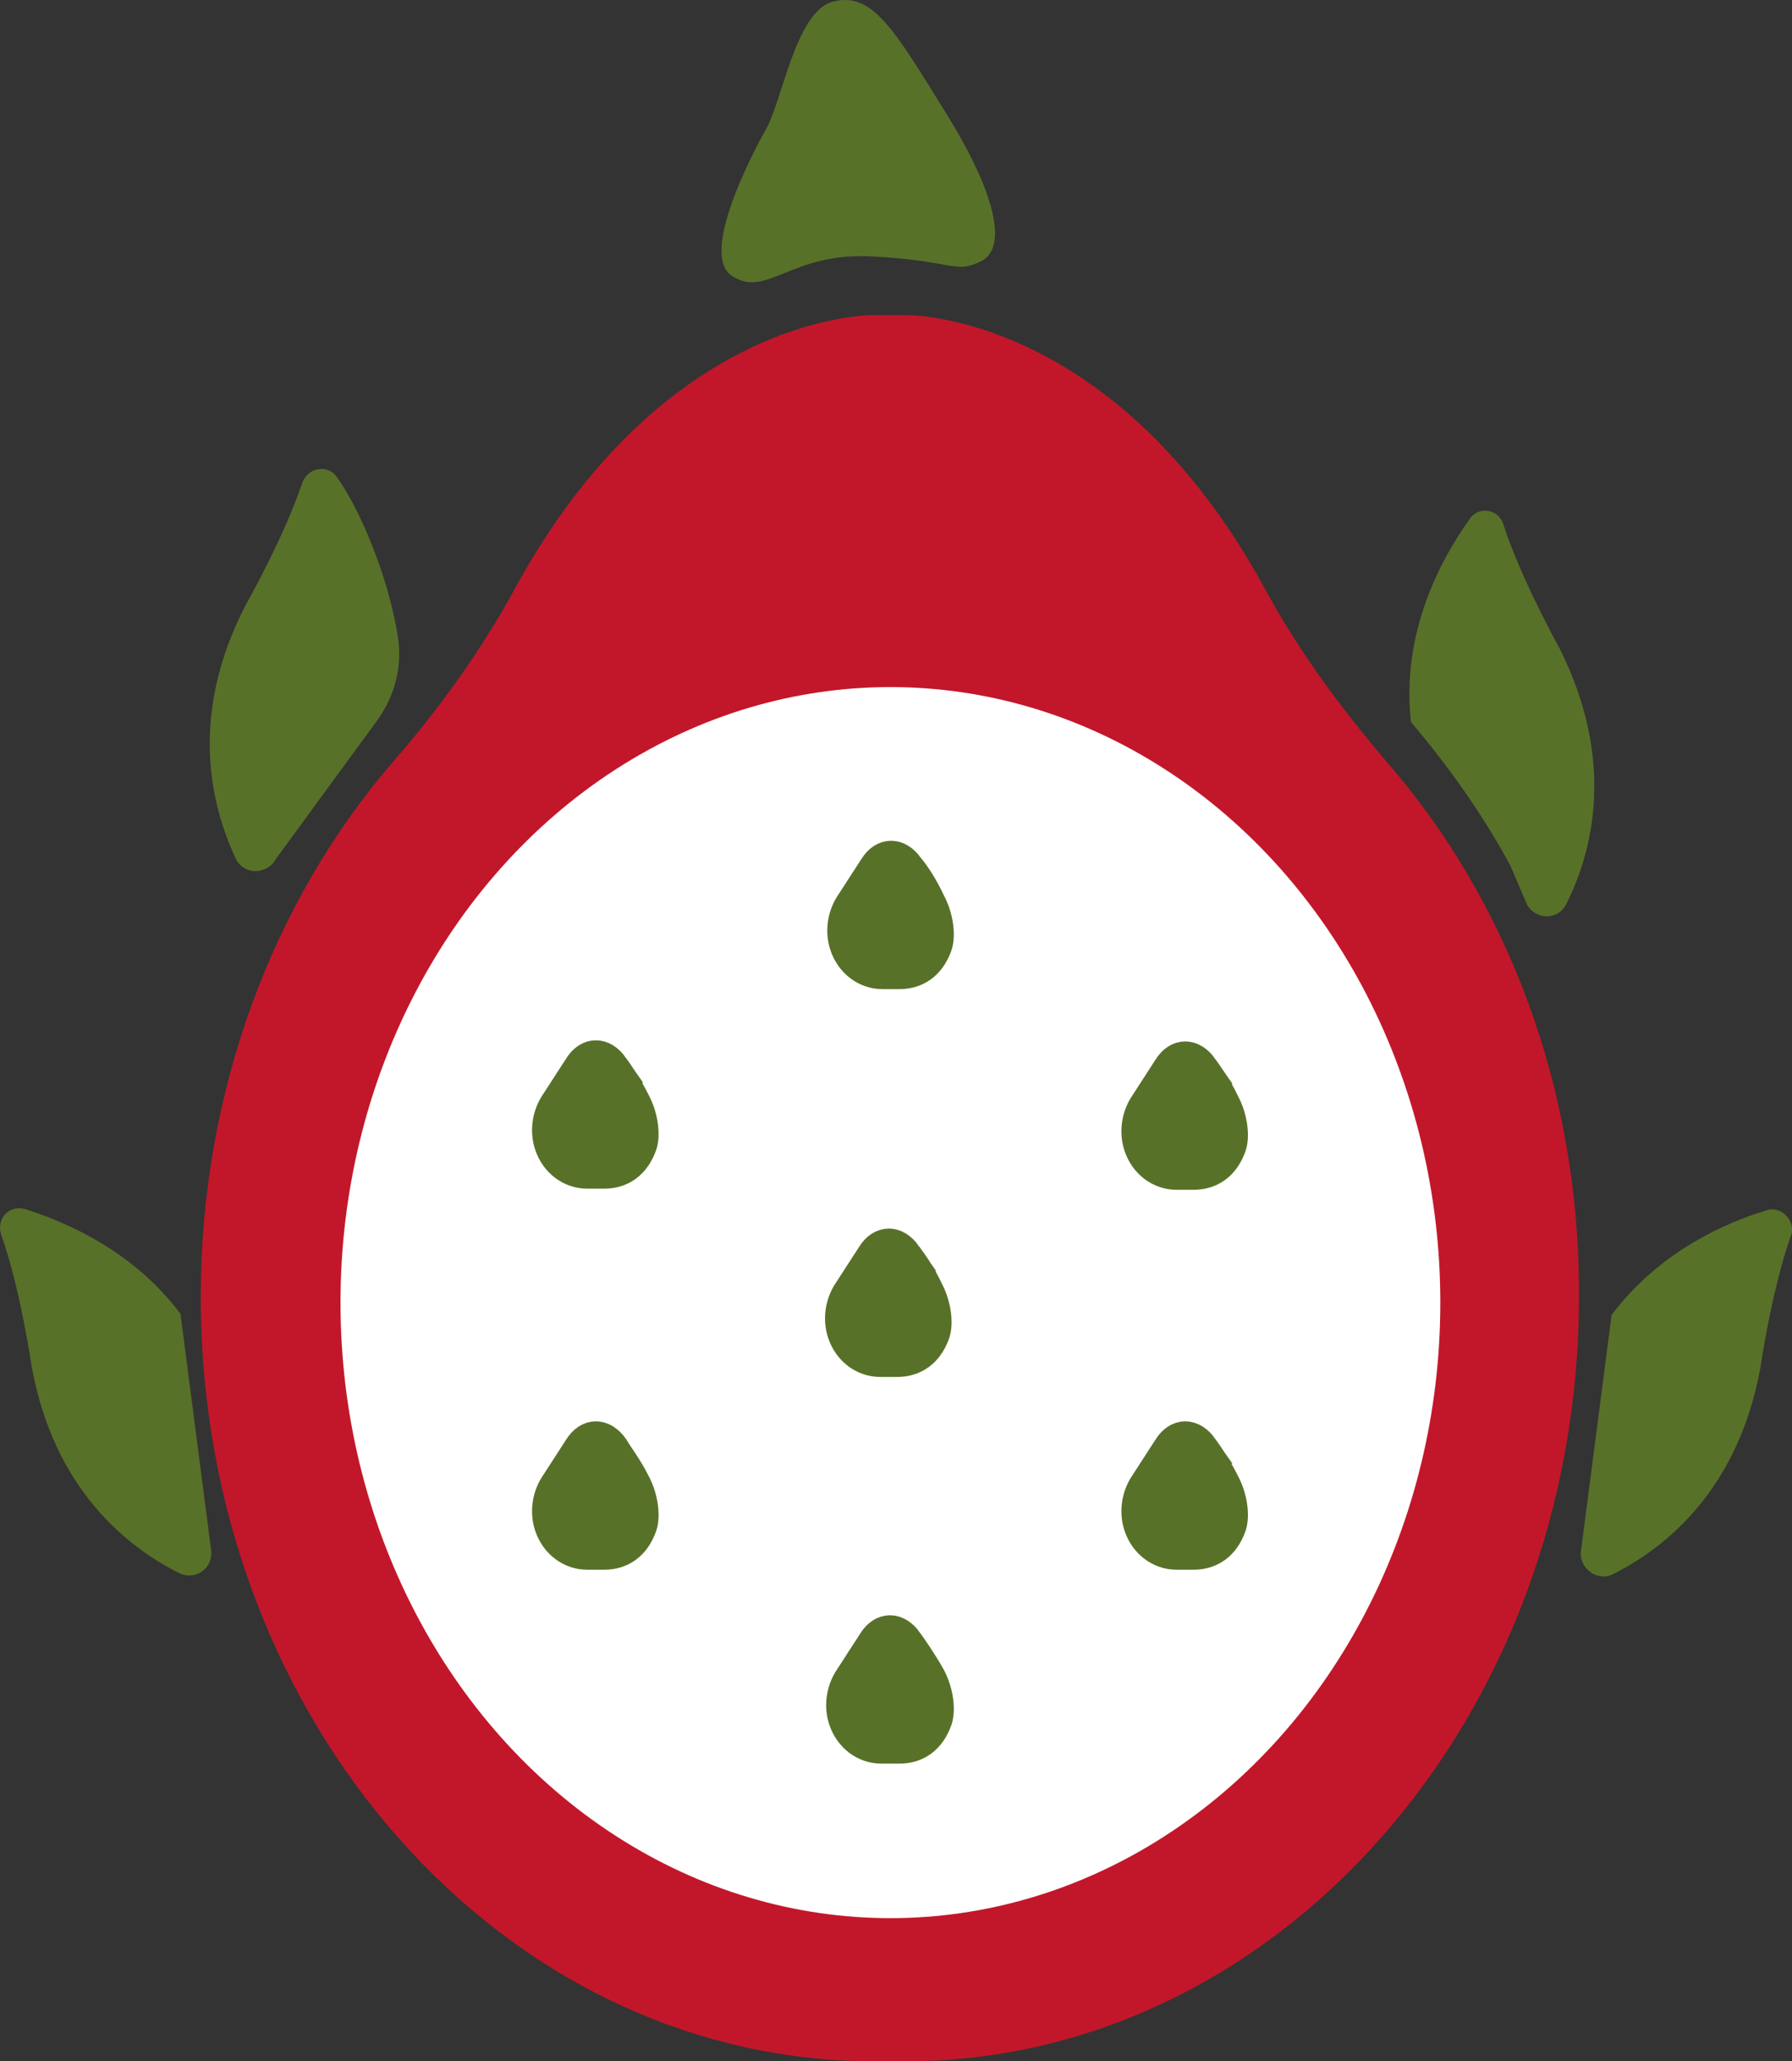
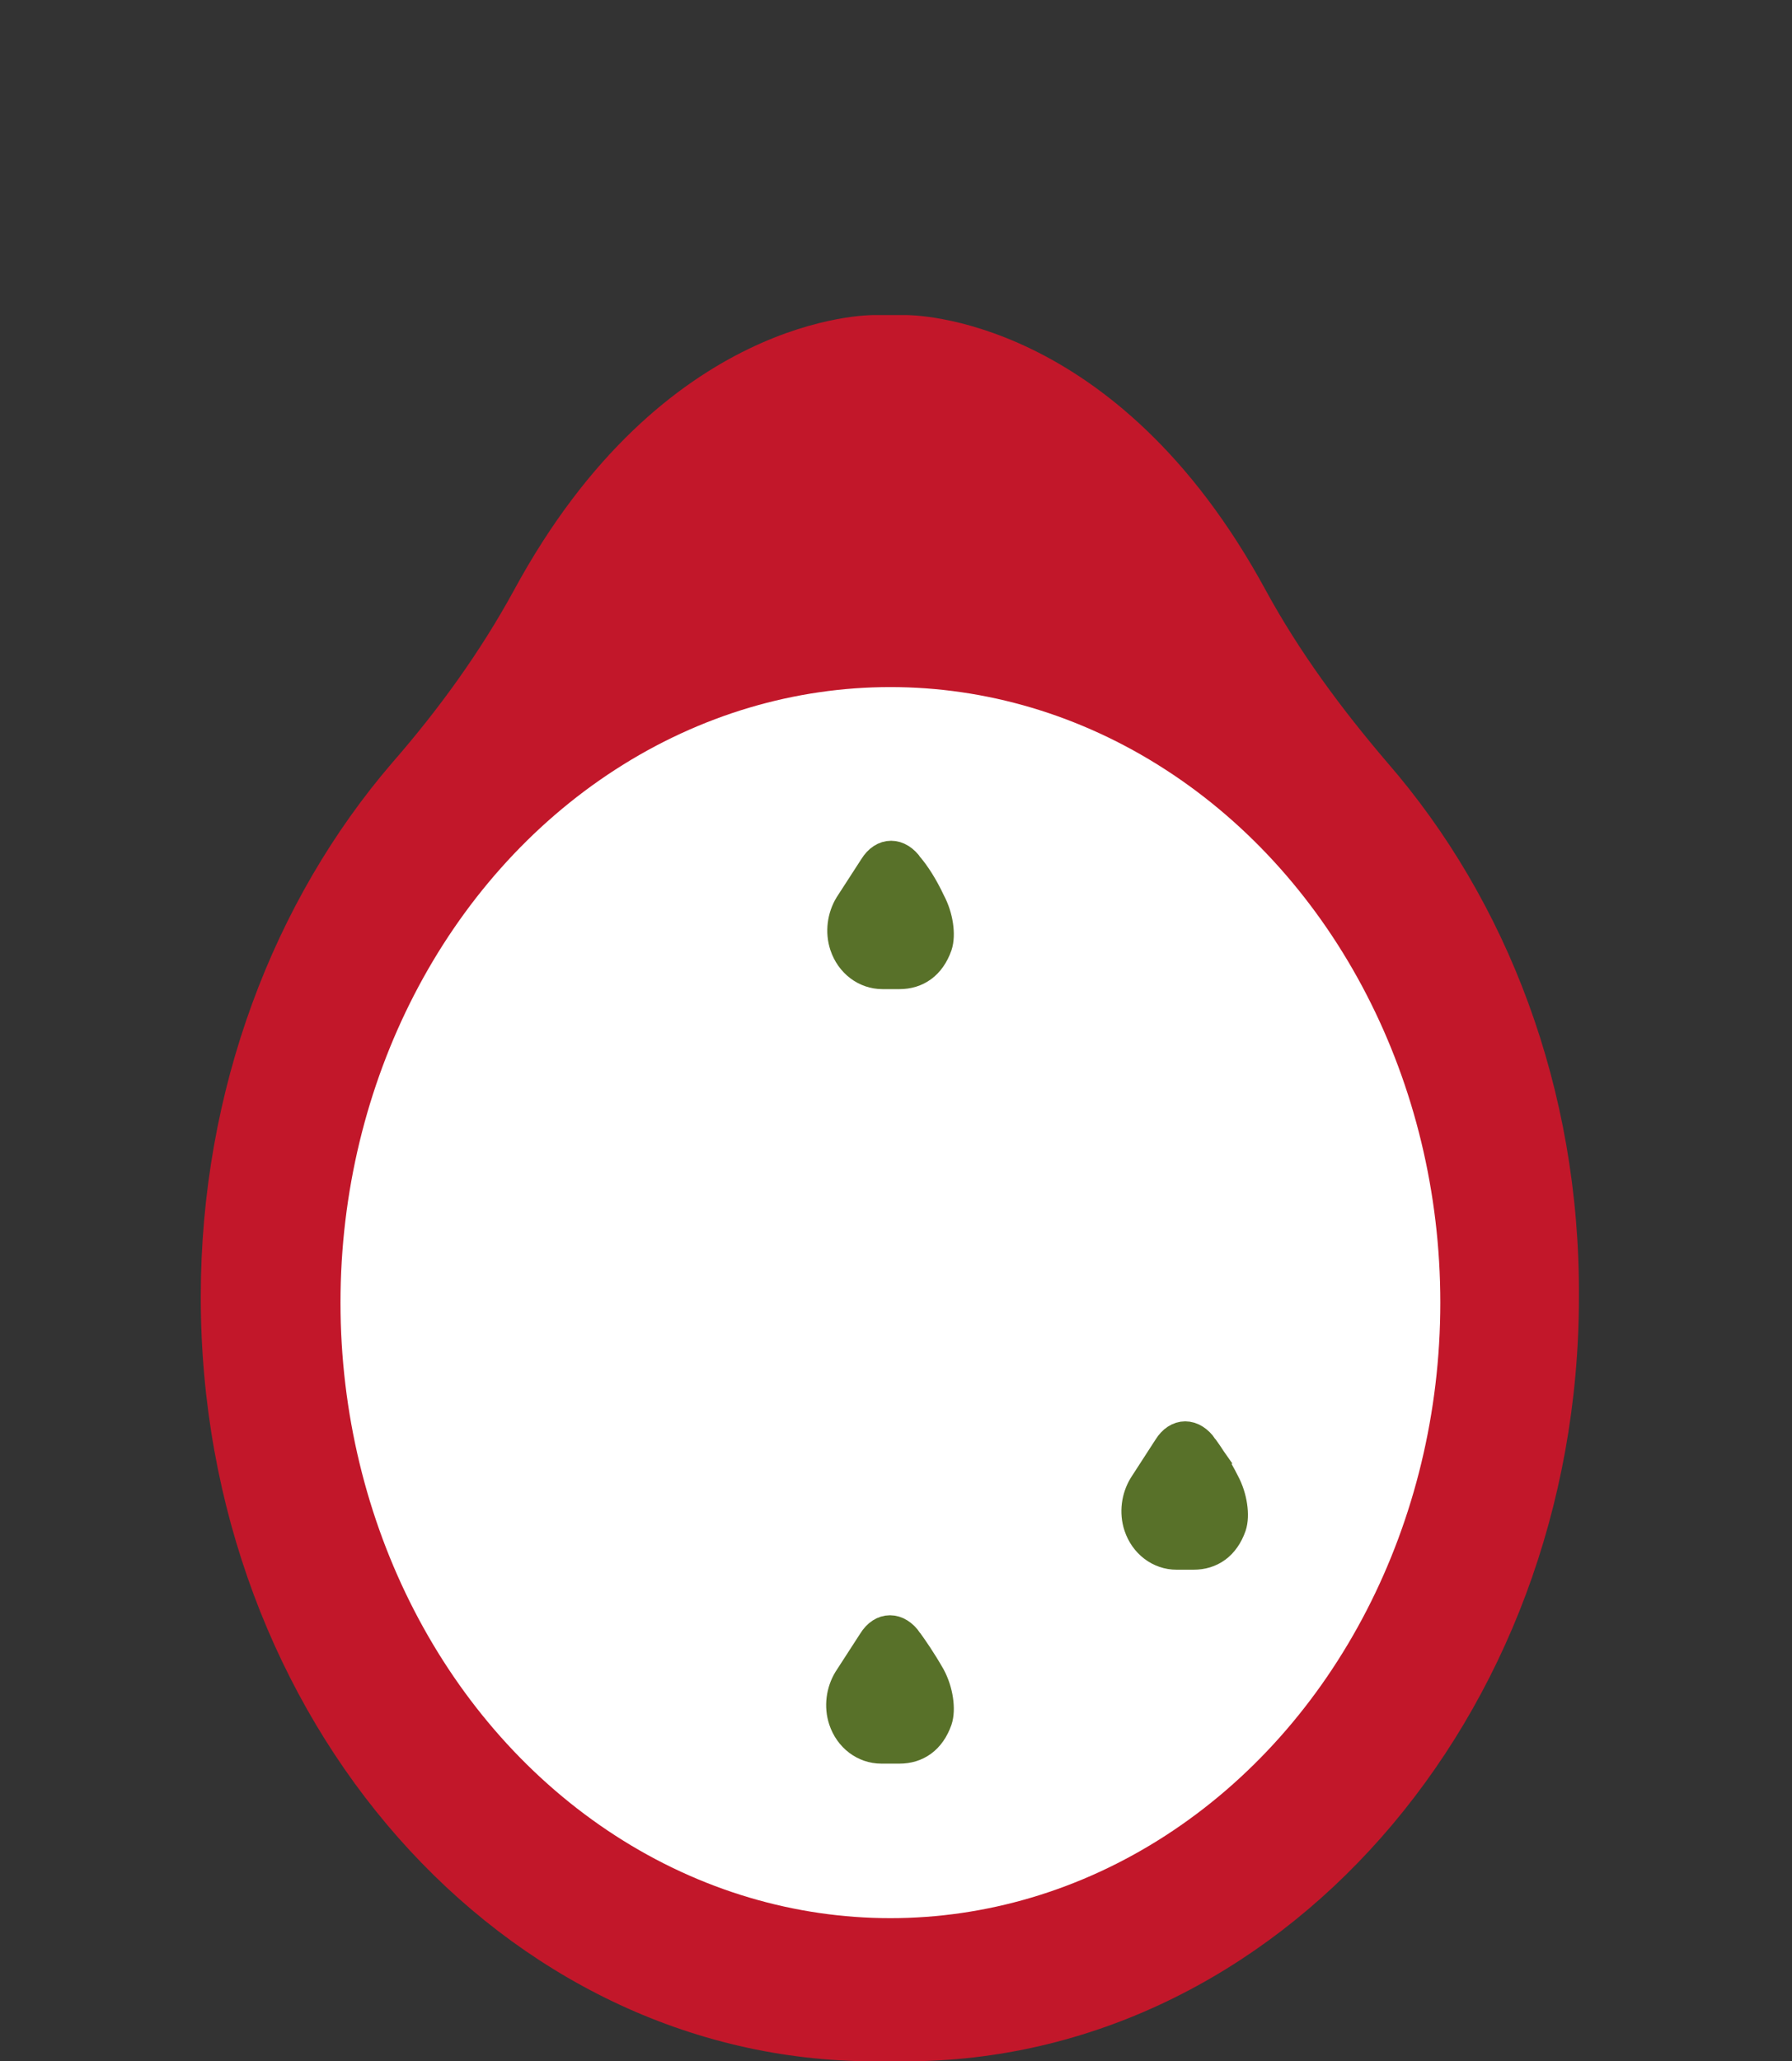
<svg xmlns="http://www.w3.org/2000/svg" xmlns:ns1="http://sodipodi.sourceforge.net/DTD/sodipodi-0.dtd" xmlns:ns2="http://www.inkscape.org/namespaces/inkscape" version="1.1" x="0px" y="0px" viewBox="0 0 159.025 182.845" xml:space="preserve" id="svg66" ns1:docname="pitaya-solutions-only-pitaya-logo.svg" width="159.025" height="182.845" ns2:version="1.0.1 (3bc2e813f5, 2020-09-07)">
  <rect x="0" y="0" width="159.025" height="182.845" fill="#333333" stroke="none" />
  <defs id="defs70">


</defs>
  <ns1:namedview pagecolor="#ffffff" bordercolor="#666666" borderopacity="1" objecttolerance="10" gridtolerance="10" guidetolerance="10" ns2:pageopacity="0" ns2:pageshadow="2" ns2:window-width="1920" ns2:window-height="1017" id="namedview68" showgrid="false" ns2:zoom="0.83388209" ns2:cx="592.21562" ns2:cy="91.594517" ns2:window-x="1912" ns2:window-y="-8" ns2:window-maximized="1" ns2:current-layer="svg66" />
  <style type="text/css" id="style2">
	.st0{fill:#C2172A;}
	.st1{fill-rule:evenodd;clip-rule:evenodd;fill:#587129;}
	.st2{fill-rule:evenodd;clip-rule:evenodd;fill:#C2172A;}
	.st3{fill-rule:evenodd;clip-rule:evenodd;fill:#FFFFFF;}
	.st4{fill-rule:evenodd;clip-rule:evenodd;fill:#587129;stroke:#587129;stroke-width:2.786;stroke-miterlimit:10;}
</style>
  <g id="g62" transform="translate(-15.184,-12.855)">
-     <path class="st1" d="m 47.7,71.2 m -16.5,58.2 c -4.1,-5.5 -10,-8.1 -13.8,-9.3 -1.4,-0.4 -2.6,0.9 -2.1,2.3 1.7,4.8 2.7,11.7 2.7,11.7 2,10.9 8.5,16 13.1,18.3 1.5,0.7 3.1,-0.5 2.8,-2.2 z m 124.3,20.9 c -0.3,1.6 1.4,2.9 2.8,2.2 4.6,-2.3 11.1,-7.4 13.1,-18.3 0,0 1,-6.9 2.7,-11.7 0.5,-1.3 -0.8,-2.7 -2.1,-2.3 -3.7,1.1 -9.6,3.7 -13.8,9.3 z M 48.7,76.7 C 50.2,74.6 50.9,72 50.5,69.4 49.6,63.6 46.9,57.7 45.1,55.2 44.3,54 42.5,54.3 42,55.7 c -1.6,4.8 -5,10.8 -5,10.8 -5.1,9.8 -3.1,17.8 -0.9,22.5 0.7,1.5 2.8,1.5 3.6,0 z m 102,16.4 c 0.8,1.4 2.8,1.4 3.5,-0.1 2.3,-4.6 4.4,-12.6 -0.6,-22.6 0,0 -3.4,-6.1 -5,-11 -0.4,-1.4 -2.2,-1.7 -3,-0.5 -2.5,3.5 -6.1,10 -5.2,18 3.3,3.9 6.3,8.1 8.8,12.7 z M 83,24.6 c 0,0 -6,10.6 -2.9,12.7 3.1,2.1 5.2,-2.1 12.5,-1.7 7.4,0.4 7.3,1.6 9.7,0.4 2.1,-1.1 1.6,-5.4 -3.1,-13 C 94.5,15.4 92.6,12.1 89.1,13 85.7,13.9 84.6,22.1 83,24.6 Z" id="path36" />
    <g id="g60">
      <path class="st2" d="M 138.3,80.5 C 134.2,75.7 130.5,70.7 127.5,65.2 114.2,40.7 96,40.8 95.5,40.8 h -2.7 c -0.5,0 -18.7,-0.1 -32,24.4 -3,5.5 -6.7,10.6 -10.8,15.3 -10.5,12.2 -17,29 -17,47.4 0,37.5 26.8,67.8 59.8,67.8 h 2.7 c 33,0 59.8,-30.4 59.8,-67.8 0.1,-18.5 -6.4,-35.2 -17,-47.4 z" id="path38" />
      <g id="g42">
        <ellipse class="st3" cx="94.2" cy="128.4" rx="48.8" ry="54.6" id="ellipse40" />
      </g>
      <g id="g58">
-         <path class="st4" d="m 121.9,107.6 c -0.9,-1.3 -2.2,-1.3 -3,0 l -2.2,3.4 c -0.6,1 -0.8,2.3 -0.4,3.5 0.5,1.5 1.8,2.5 3.3,2.5 h 1.5 c 1.5,0 2.7,-0.8 3.3,-2.5 0.3,-0.9 0.1,-2.5 -0.6,-3.8 -0.7,-1.5 -1.5,-2.5 -1.9,-3.1 z" id="path44" />
        <path class="st4" d="m 95.8,89.8 c -0.9,-1.3 -2.2,-1.3 -3,0 l -2.2,3.4 c -0.6,1 -0.8,2.3 -0.4,3.5 0.5,1.5 1.8,2.5 3.3,2.5 H 95 c 1.5,0 2.7,-0.8 3.3,-2.5 0.3,-0.9 0.1,-2.5 -0.6,-3.8 -0.7,-1.5 -1.4,-2.5 -1.9,-3.1 z" id="path46" />
-         <path class="st4" d="m 69.6,107.5 c -0.9,-1.3 -2.2,-1.3 -3,0 l -2.2,3.4 c -0.6,1 -0.8,2.3 -0.4,3.5 0.5,1.5 1.8,2.5 3.3,2.5 h 1.5 c 1.5,0 2.7,-0.8 3.3,-2.5 0.3,-0.9 0.1,-2.5 -0.6,-3.8 -0.7,-1.4 -1.4,-2.4 -1.9,-3.1 z" id="path48" />
-         <path class="st4" d="m 95.6,124.2 c -0.9,-1.3 -2.2,-1.3 -3,0 l -2.2,3.4 c -0.6,1 -0.8,2.3 -0.4,3.5 0.5,1.5 1.8,2.5 3.3,2.5 h 1.5 c 1.5,0 2.7,-0.8 3.3,-2.5 0.3,-0.9 0.1,-2.5 -0.6,-3.8 -0.7,-1.5 -1.4,-2.4 -1.9,-3.1 z" id="path50" />
-         <path class="st4" d="m 69.6,141.3 c -0.9,-1.3 -2.2,-1.3 -3,0 l -2.2,3.4 c -0.6,1 -0.8,2.3 -0.4,3.5 0.5,1.5 1.8,2.5 3.3,2.5 h 1.5 c 1.5,0 2.7,-0.8 3.3,-2.5 0.3,-0.9 0.1,-2.5 -0.6,-3.8 C 70.8,143 70,142 69.6,141.3 Z" id="path52" />
        <path class="st4" d="m 121.9,141.3 c -0.9,-1.3 -2.2,-1.3 -3,0 l -2.2,3.4 c -0.6,1 -0.8,2.3 -0.4,3.5 0.5,1.5 1.8,2.5 3.3,2.5 h 1.5 c 1.5,0 2.7,-0.8 3.3,-2.5 0.3,-0.9 0.1,-2.5 -0.6,-3.8 -0.7,-1.4 -1.4,-2.4 -1.9,-3.1 z" id="path54" />
        <path class="st4" d="m 95.7,158.5 c -0.9,-1.3 -2.2,-1.3 -3,0 l -2.2,3.4 c -0.6,1 -0.8,2.3 -0.4,3.5 0.5,1.5 1.8,2.5 3.3,2.5 H 95 c 1.5,0 2.7,-0.8 3.3,-2.5 0.3,-0.9 0.1,-2.5 -0.6,-3.8 -0.8,-1.4 -1.5,-2.4 -2,-3.1 z" id="path56" />
      </g>
    </g>
  </g>
  <g id="MasterLayer_1" transform="translate(-15.184,-12.855)">
</g>
</svg>